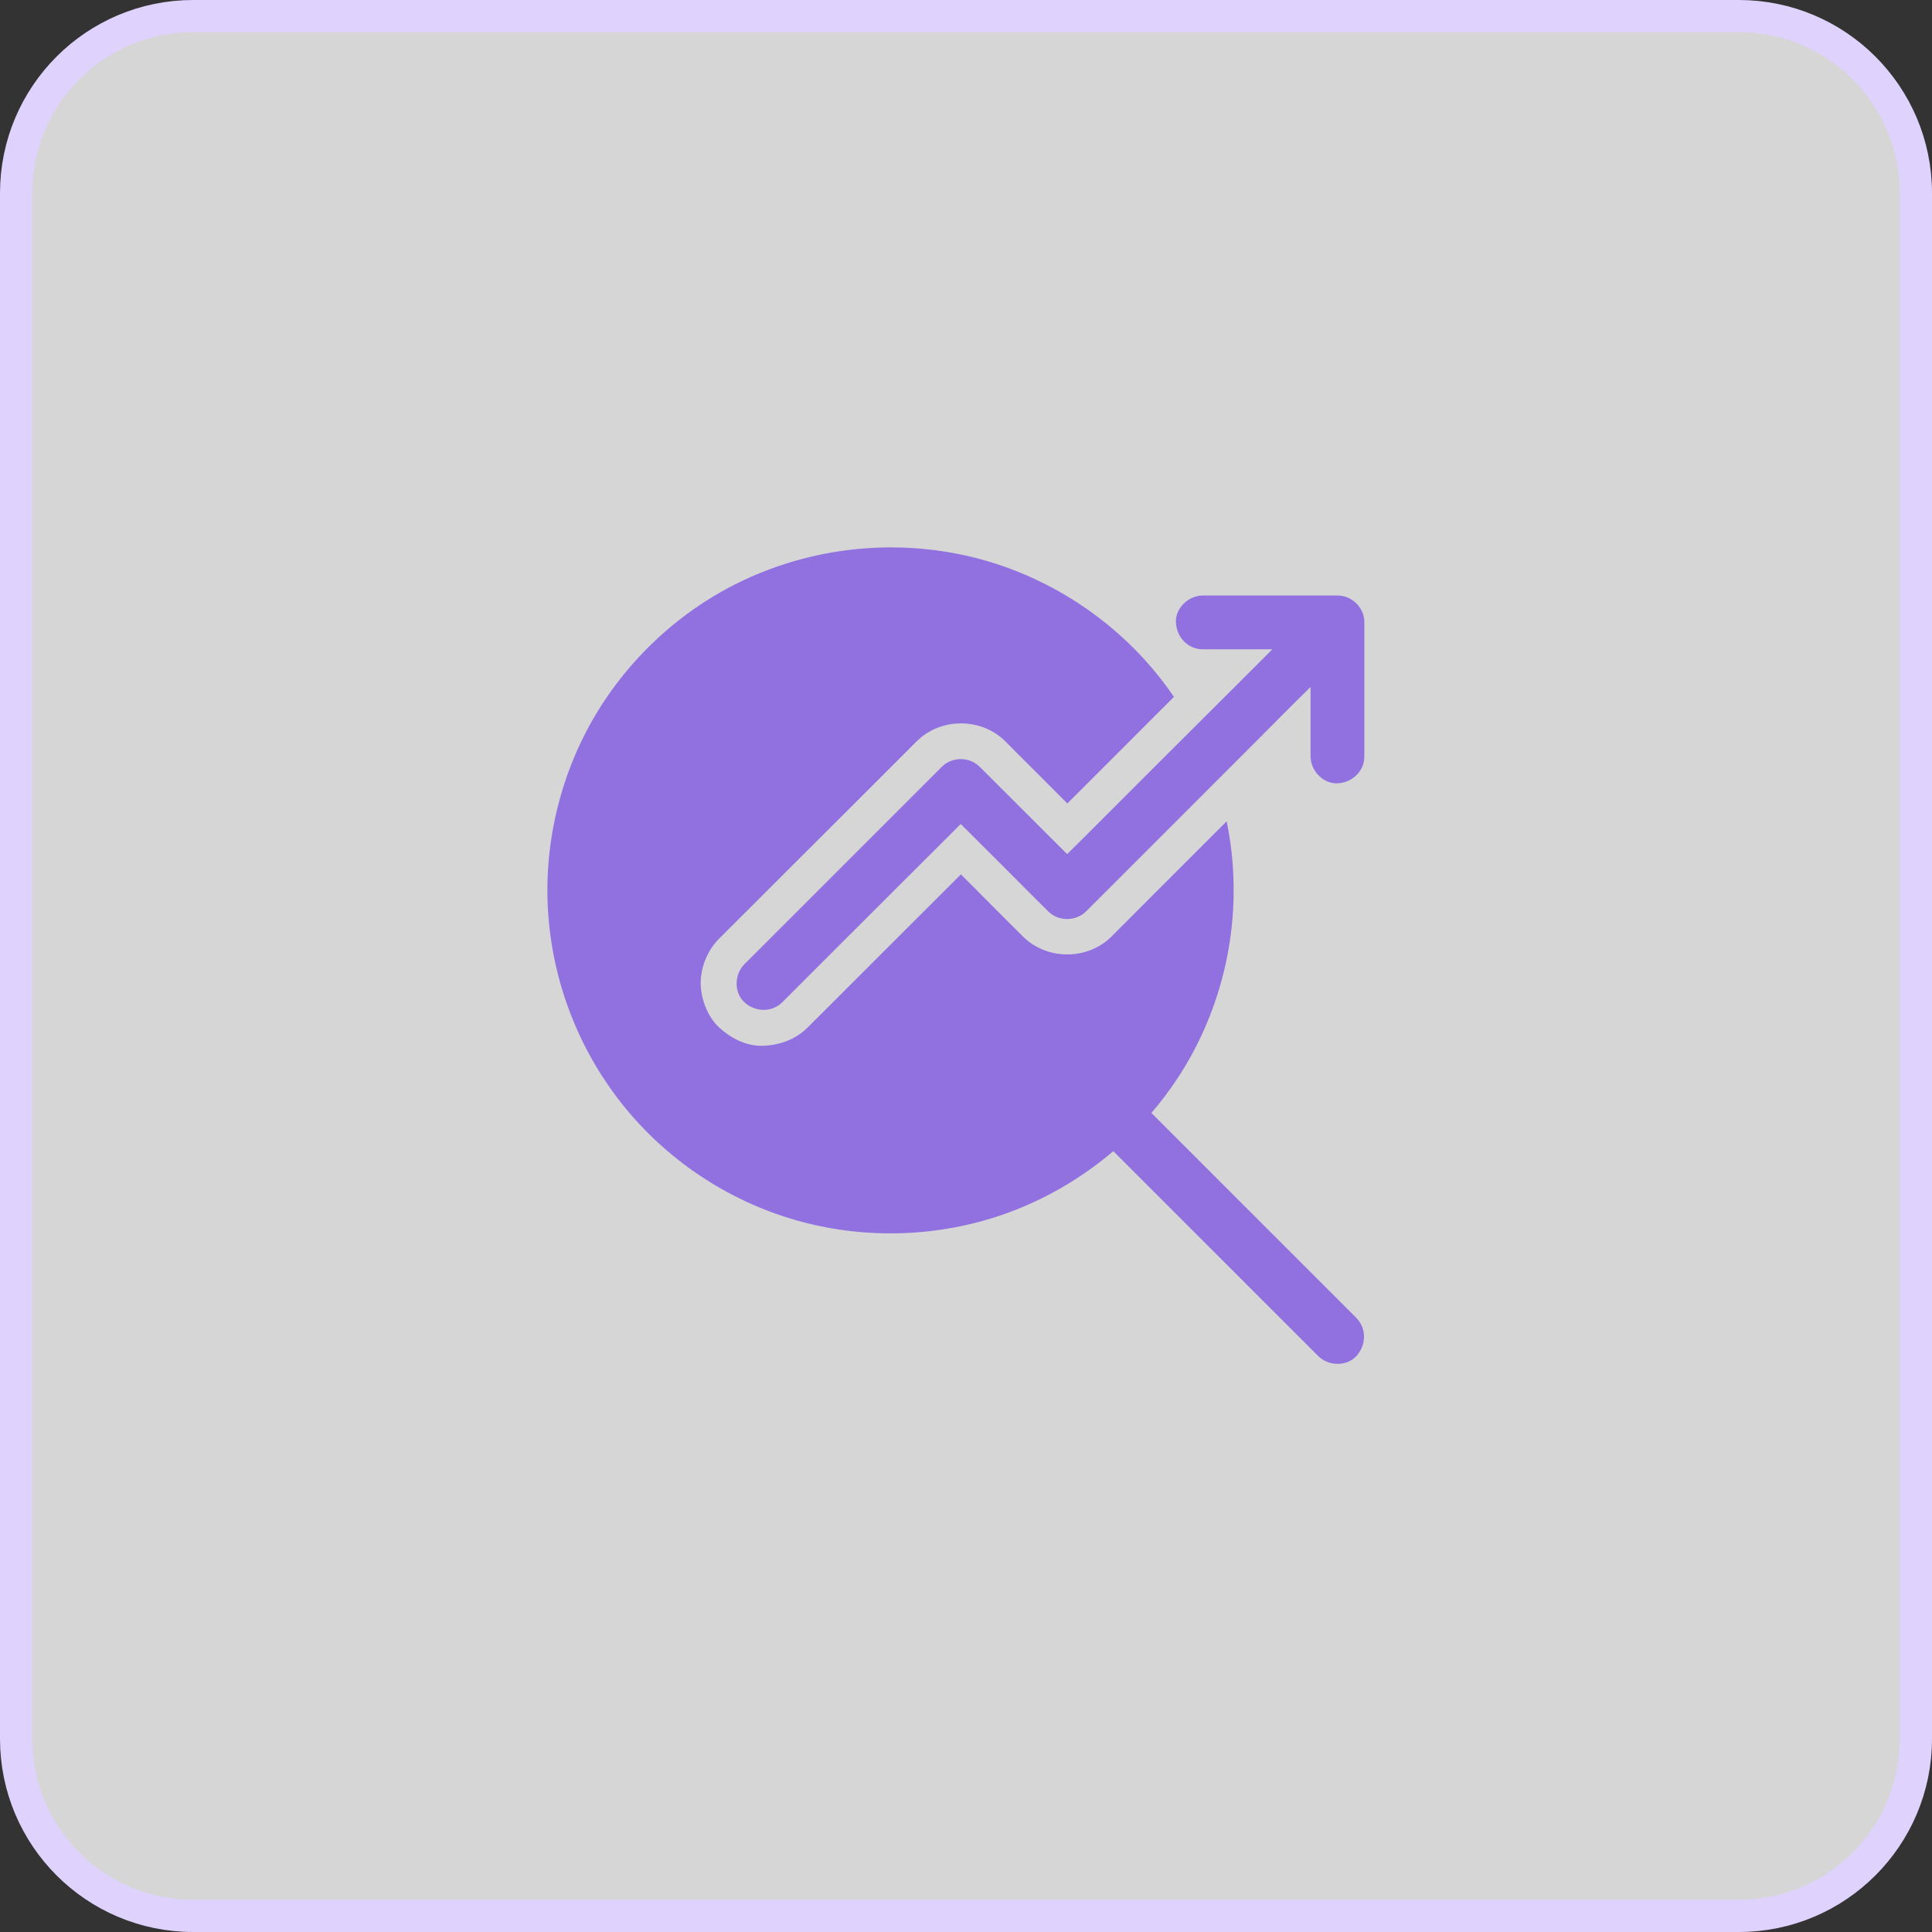
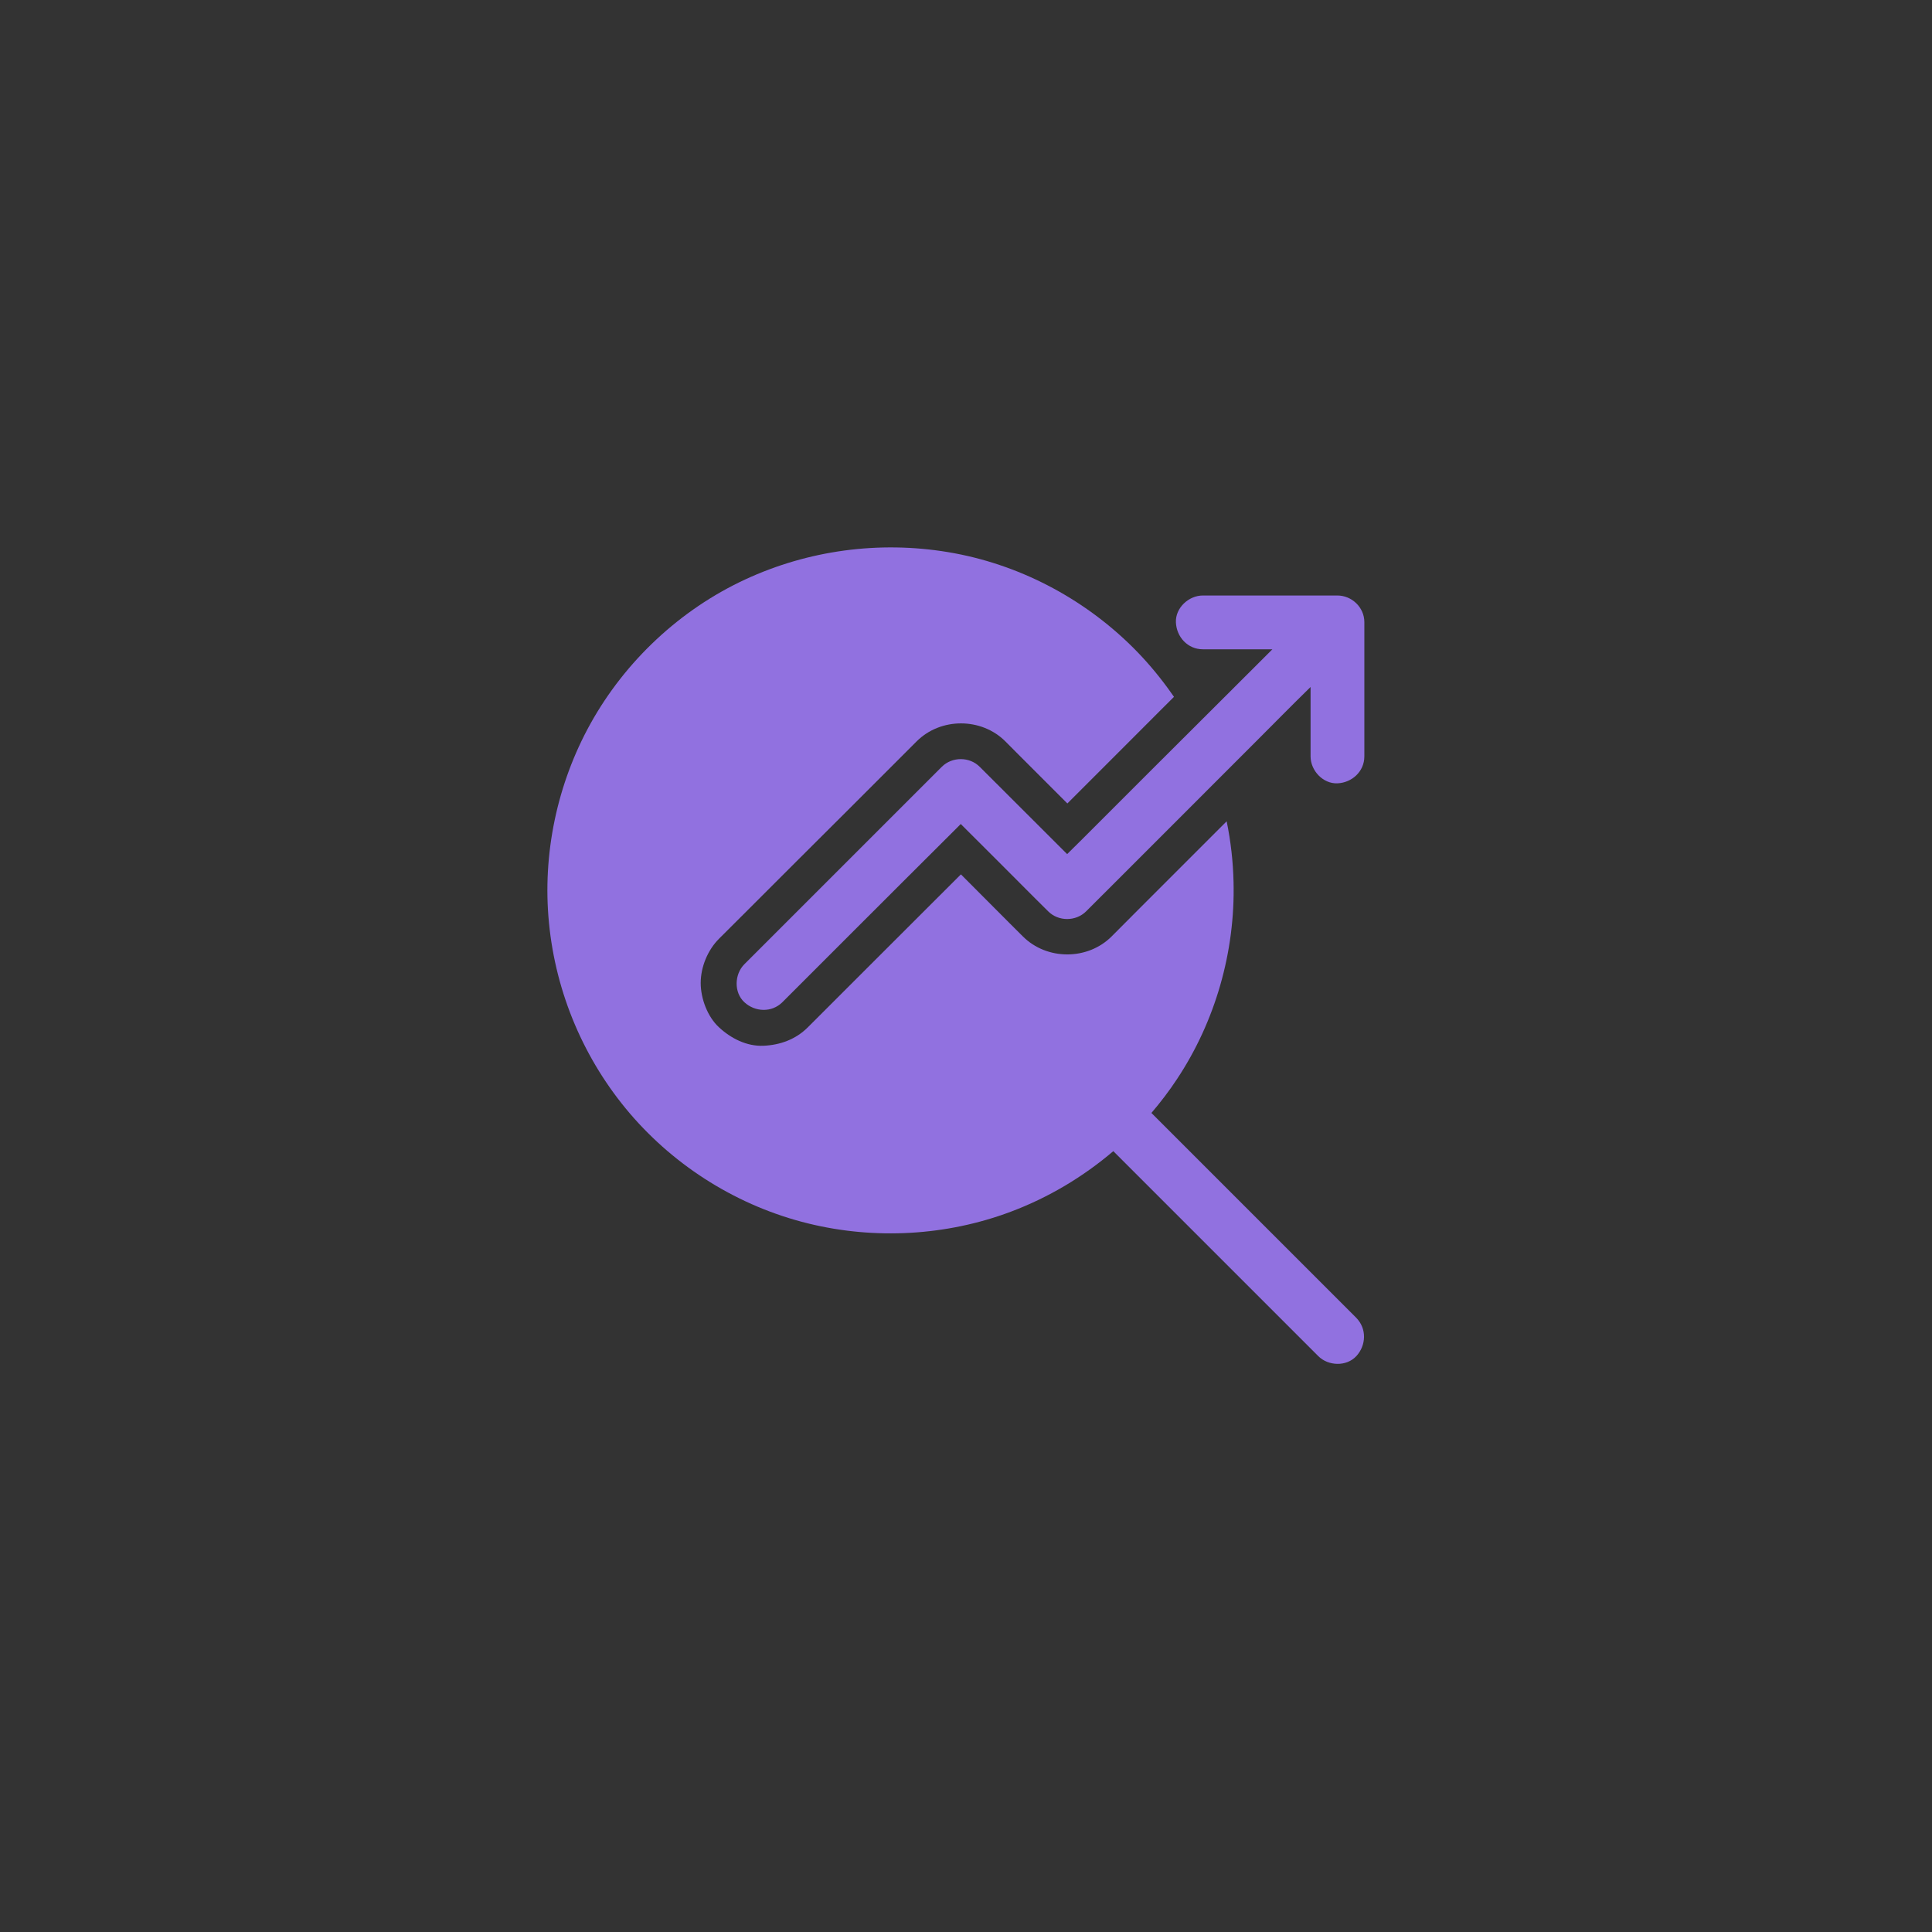
<svg xmlns="http://www.w3.org/2000/svg" width="60" height="60" viewBox="0 0 60 60" fill="none">
  <rect x="0" y="0" width="60" height="60" fill="#333333" stroke="none" />
-   <path d="M54 0.5H6C2.962 0.5 0.5 2.962 0.5 6V54C0.5 57.038 2.962 59.5 6 59.5H54C57.038 59.5 59.5 57.038 59.5 54V6C59.5 2.962 57.038 0.5 54 0.5Z" fill="white" fill-opacity="0.8" stroke="#DFD3FE" />
  <path d="M42.121 42.116C41.815 42.447 41.25 42.425 40.941 42.116L34.575 35.75C33.634 36.551 32.557 37.194 31.391 37.631C29.393 38.382 27.17 38.505 25.097 37.995C22.954 37.469 20.998 36.259 19.565 34.584C18.14 32.917 17.261 30.844 17.049 28.662C16.84 26.527 17.3 24.343 18.34 22.47C19.42 20.528 21.123 18.933 23.138 17.998C25.102 17.086 27.306 16.791 29.443 17.147C31.608 17.506 33.626 18.56 35.182 20.105L35.204 20.127C35.591 20.514 35.944 20.931 36.267 21.371C36.331 21.46 36.395 21.549 36.459 21.641L36.055 22.044C35.669 22.431 35.282 22.818 34.898 23.202L33.148 24.952C32.644 24.449 32.14 23.945 31.637 23.441C31.497 23.302 31.361 23.163 31.222 23.024C30.479 22.281 29.213 22.278 28.467 23.024L26.388 25.103C25.286 26.199 24.19 27.296 23.093 28.392C22.837 28.648 22.587 28.898 22.331 29.152C21.978 29.505 21.761 30.031 21.761 30.529C21.761 31.008 21.972 31.578 22.331 31.906C22.701 32.249 23.191 32.499 23.709 32.477C24.226 32.455 24.713 32.279 25.086 31.906C25.779 31.214 26.472 30.521 27.165 29.828C28.058 28.934 28.948 28.044 29.842 27.154C30.345 27.66 30.849 28.166 31.353 28.67C31.492 28.809 31.628 28.946 31.767 29.082C32.51 29.825 33.776 29.828 34.522 29.082C34.8 28.804 35.079 28.525 35.357 28.244C36.022 27.579 36.69 26.914 37.355 26.246L38.095 25.506C38.223 26.127 38.295 26.761 38.309 27.396C38.362 29.552 37.745 31.717 36.551 33.515C36.309 33.882 36.041 34.233 35.758 34.564C35.966 34.773 36.175 34.981 36.384 35.19C37.558 36.364 38.732 37.539 39.907 38.713C40.644 39.45 41.384 40.191 42.122 40.928C42.453 41.268 42.428 41.782 42.122 42.116L42.121 42.116Z" fill="#9171E0" />
  <path d="M42.371 19.318V23.492C42.371 23.959 41.987 24.307 41.536 24.327C41.085 24.346 40.701 23.929 40.701 23.492V21.335C40.117 21.906 39.557 22.476 38.984 23.049C38.18 23.854 37.373 24.661 36.569 25.465C35.904 26.13 35.236 26.795 34.571 27.463C34.293 27.741 34.014 28.022 33.733 28.3C33.413 28.621 32.871 28.621 32.553 28.303C32.414 28.164 32.278 28.031 32.139 27.892C31.371 27.126 30.605 26.35 29.837 25.59L29.668 25.76C28.571 26.856 27.472 27.947 26.376 29.046C25.683 29.739 24.99 30.432 24.297 31.125C23.966 31.453 23.448 31.431 23.117 31.125C22.786 30.819 22.808 30.254 23.117 29.945C23.37 29.692 23.623 29.439 23.877 29.185C24.973 28.089 26.072 26.99 27.169 25.893C27.862 25.201 28.555 24.508 29.247 23.815C29.567 23.495 30.11 23.495 30.427 23.815C30.567 23.954 30.703 24.09 30.842 24.229C31.607 24.995 32.375 25.757 33.141 26.525C33.288 26.38 33.435 26.236 33.583 26.088L35.678 23.993C36.483 23.189 37.287 22.387 38.094 21.583C38.567 21.11 39.043 20.637 39.516 20.164H37.354C36.886 20.164 36.538 19.782 36.519 19.329C36.499 18.878 36.917 18.494 37.354 18.494H41.528C41.984 18.491 42.371 18.867 42.371 19.318L42.371 19.318Z" fill="#9171E0" />
</svg>